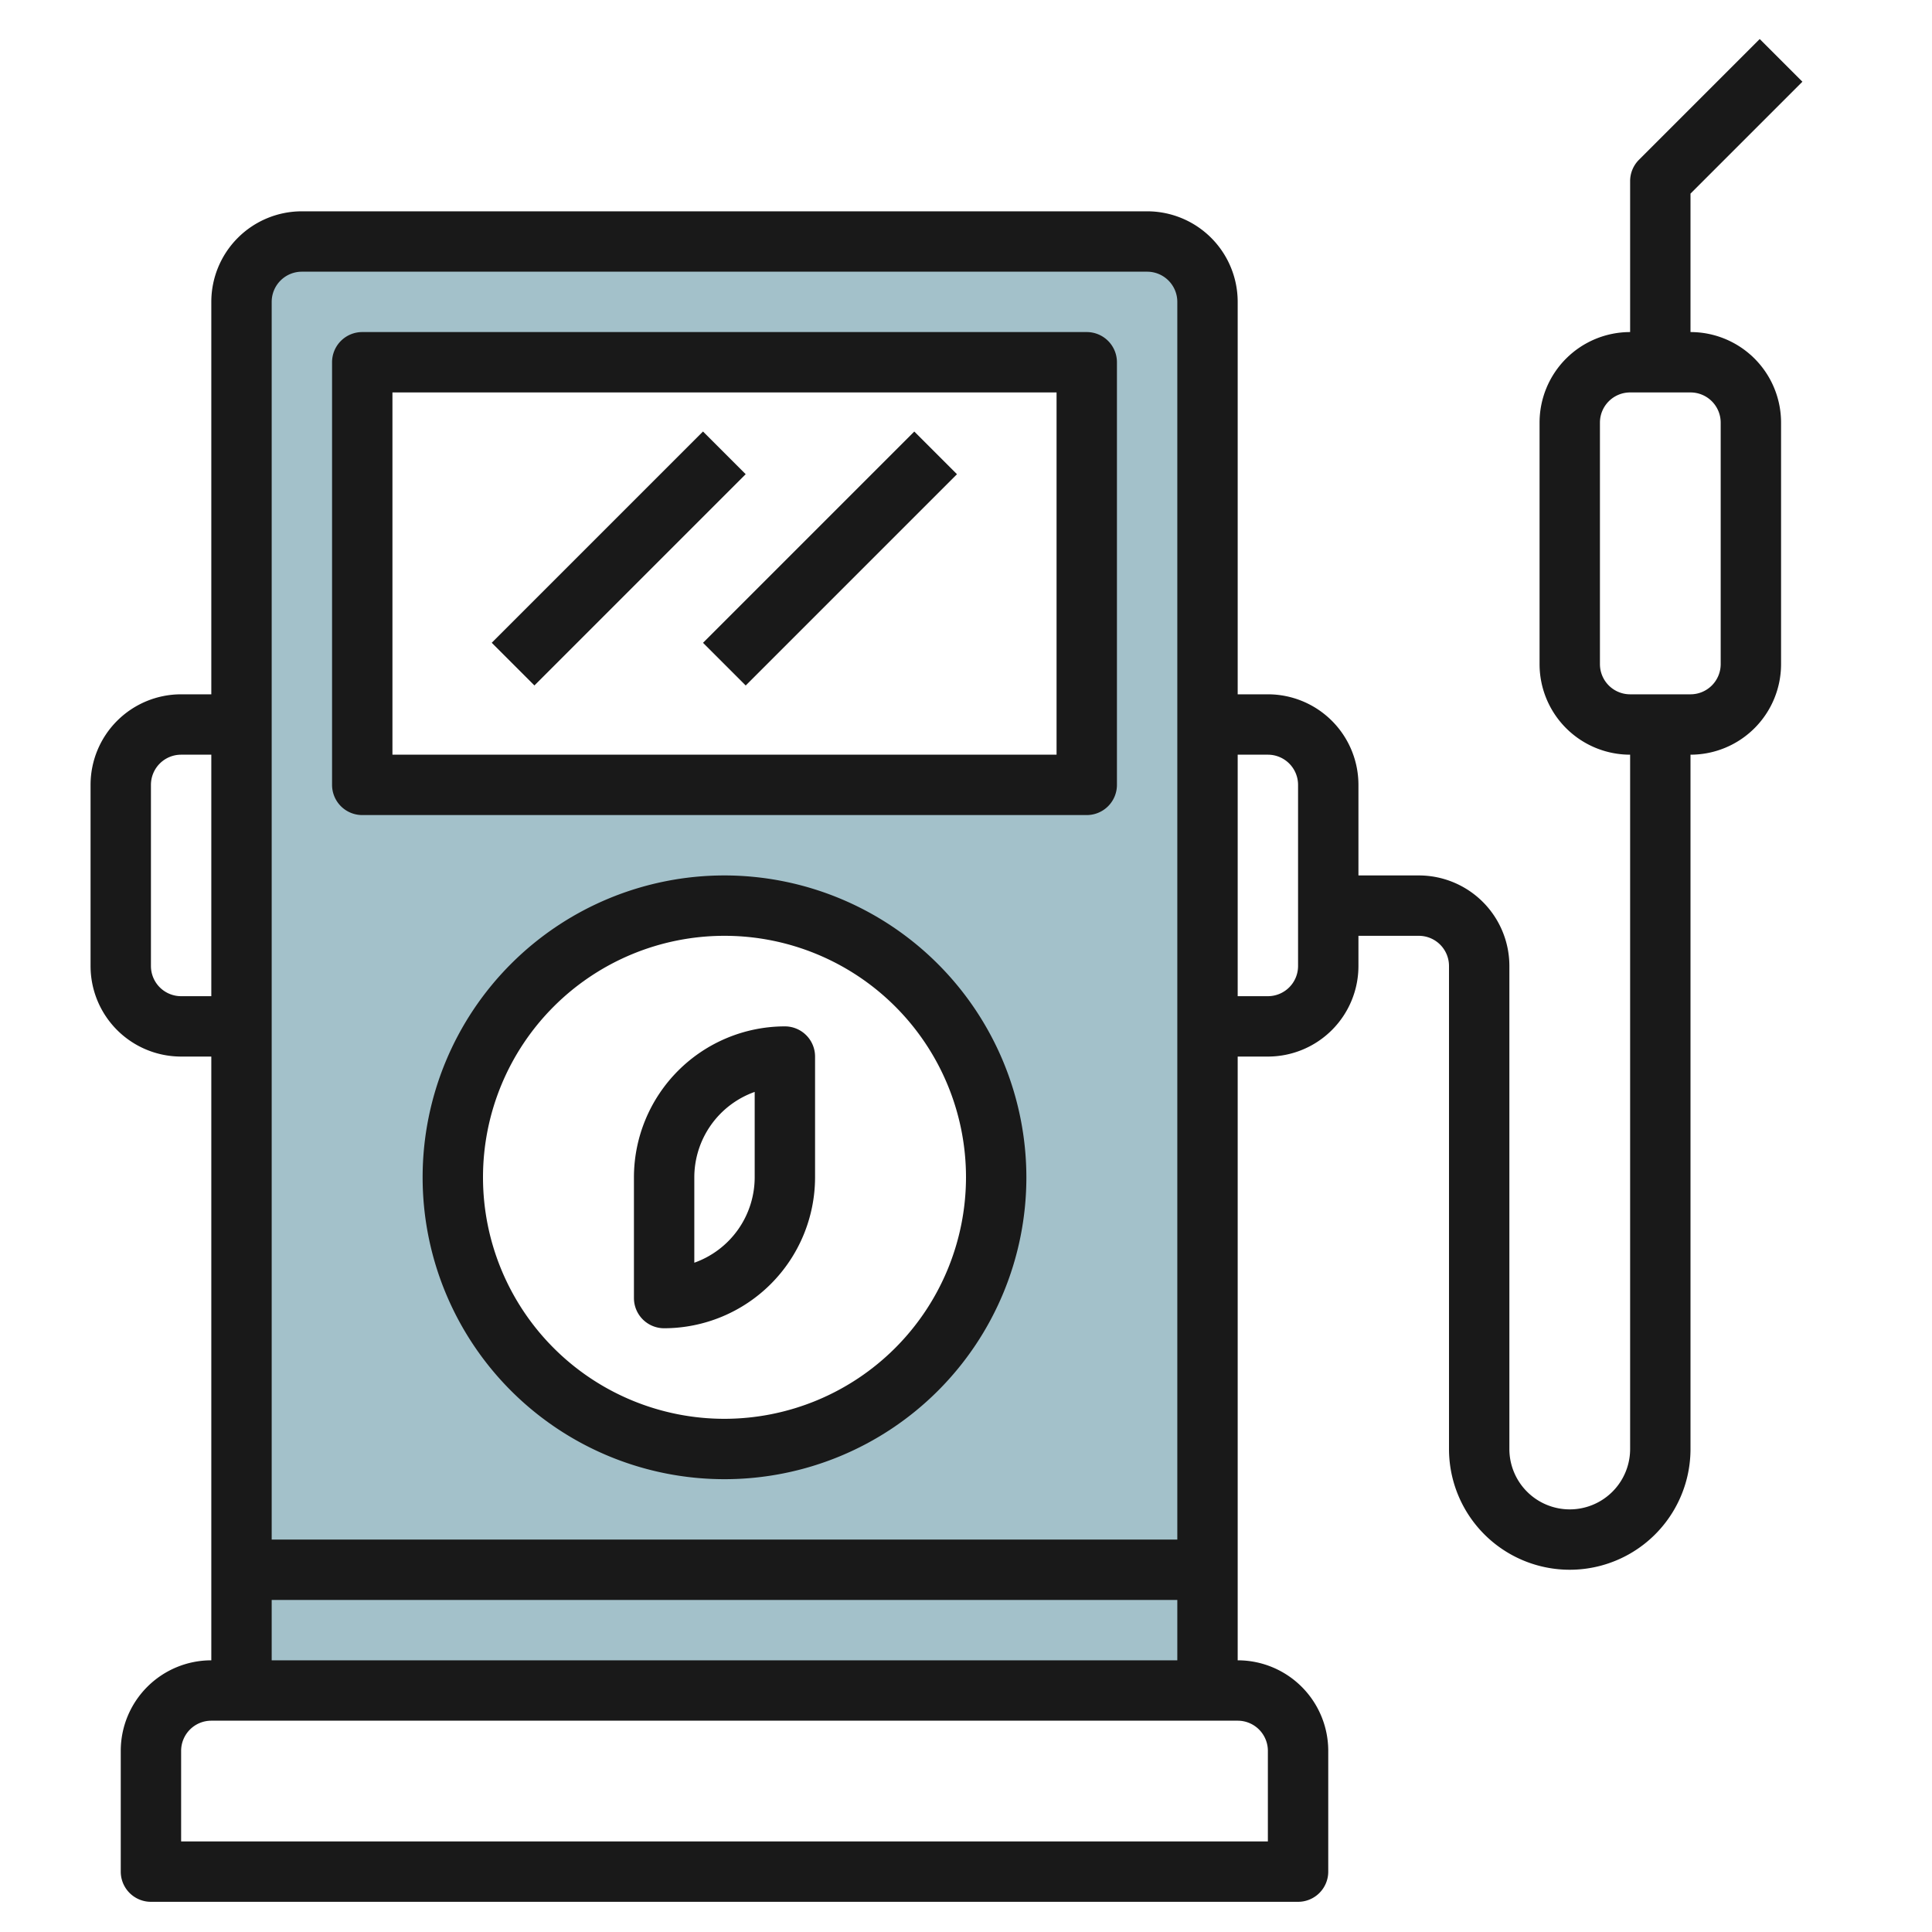
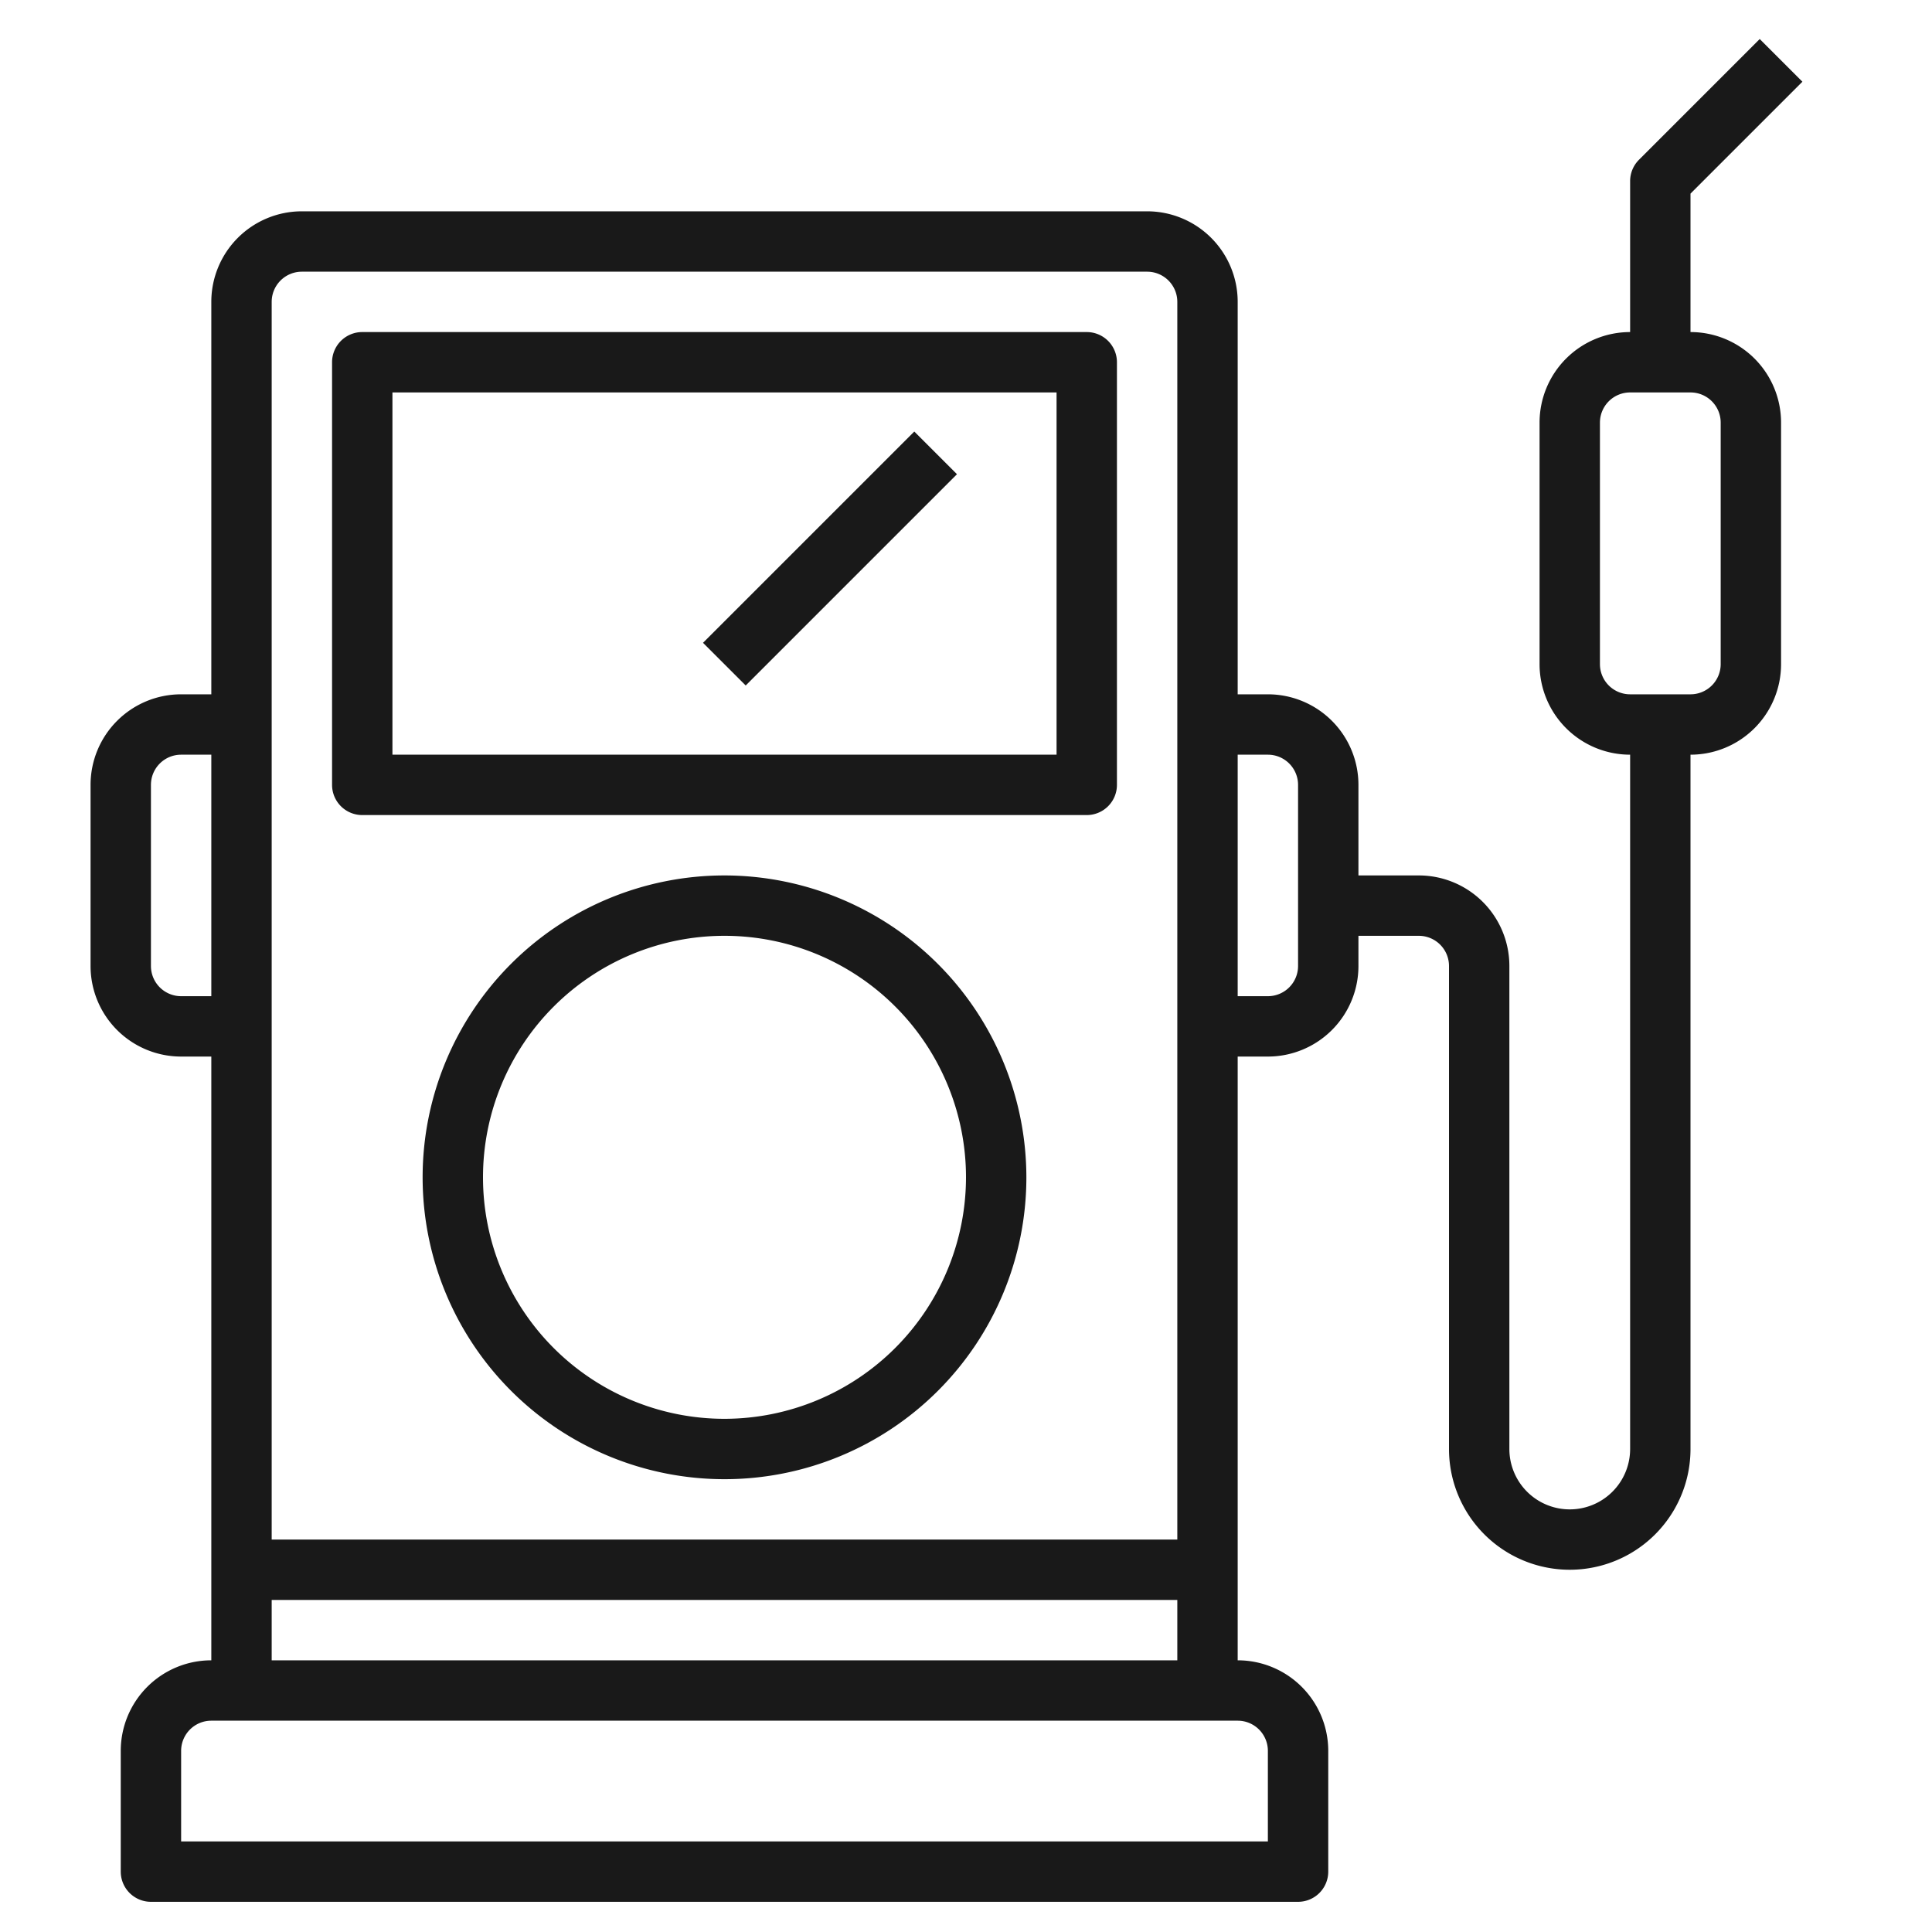
<svg xmlns="http://www.w3.org/2000/svg" id="Layer_3" height="512" viewBox="0 0 64 64" width="512" data-name="Layer 3">
-   <path d="m38 8h-28a2 2 0 0 0 -2 2v46h32v-46a2 2 0 0 0 -2-2zm-14 40a9 9 0 1 1 9-9 9 9 0 0 1 -9 9zm12-22h-24v-14h24z" fill="#a3c1ca" />
  <g fill="#191919">
    <path d="m24 29a10 10 0 1 0 10 10 10.011 10.011 0 0 0 -10-10zm0 18a8 8 0 1 1 8-8 8.009 8.009 0 0 1 -8 8z" />
-     <path d="m26 34a5.006 5.006 0 0 0 -5 5v4a1 1 0 0 0 1 1 5.006 5.006 0 0 0 5-5v-4a1 1 0 0 0 -1-1zm-1 5a3.006 3.006 0 0 1 -2 2.829v-2.829a3.006 3.006 0 0 1 2-2.829z" />
    <path d="m12 27h24a1 1 0 0 0 1-1v-14a1 1 0 0 0 -1-1h-24a1 1 0 0 0 -1 1v14a1 1 0 0 0 1 1zm1-14h22v12h-22z" />
-     <path d="m15.55 17.5h9.899v2h-9.899z" transform="matrix(.707 -.707 .707 .707 -7.077 19.914)" />
    <path d="m22.55 17.5h9.899v2h-9.899z" transform="matrix(.707 -.707 .707 .707 -5.027 24.864)" />
    <path d="m59.707 2.707-1.414-1.414-4 4a1 1 0 0 0 -.293.707v5a3 3 0 0 0 -3 3v8a3 3 0 0 0 3 3v23a2 2 0 0 1 -4 0v-16a3 3 0 0 0 -3-3h-2v-3a3 3 0 0 0 -3-3h-1v-13a3 3 0 0 0 -3-3h-28a3 3 0 0 0 -3 3v13h-1a3 3 0 0 0 -3 3v6a3 3 0 0 0 3 3h1v20a3 3 0 0 0 -3 3v4a1 1 0 0 0 1 1h38a1 1 0 0 0 1-1v-4a3 3 0 0 0 -3-3v-20h1a3 3 0 0 0 3-3v-1h2a1 1 0 0 1 1 1v16a4 4 0 0 0 8 0v-23a3 3 0 0 0 3-3v-8a3 3 0 0 0 -3-3v-4.586zm-49.707 6.293h28a1 1 0 0 1 1 1v41h-30v-41a1 1 0 0 1 1-1zm-4 24a1 1 0 0 1 -1-1v-6a1 1 0 0 1 1-1h1v8zm36 25v3h-36v-3a1 1 0 0 1 1-1h34a1 1 0 0 1 1 1zm-33-3v-2h30v2zm34-23a1 1 0 0 1 -1 1h-1v-8h1a1 1 0 0 1 1 1zm14-18v8a1 1 0 0 1 -1 1h-2a1 1 0 0 1 -1-1v-8a1 1 0 0 1 1-1h2a1 1 0 0 1 1 1z" />
  </g>
</svg>